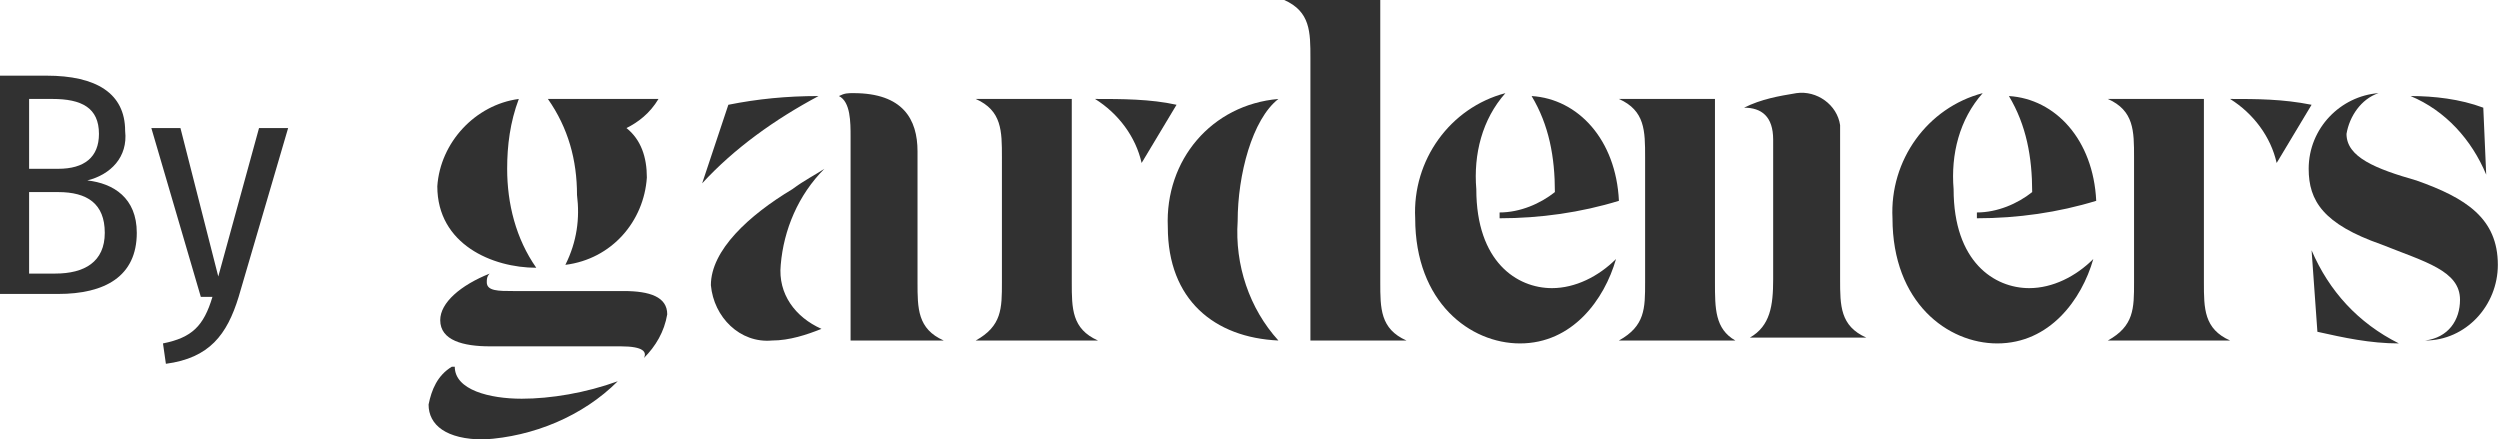
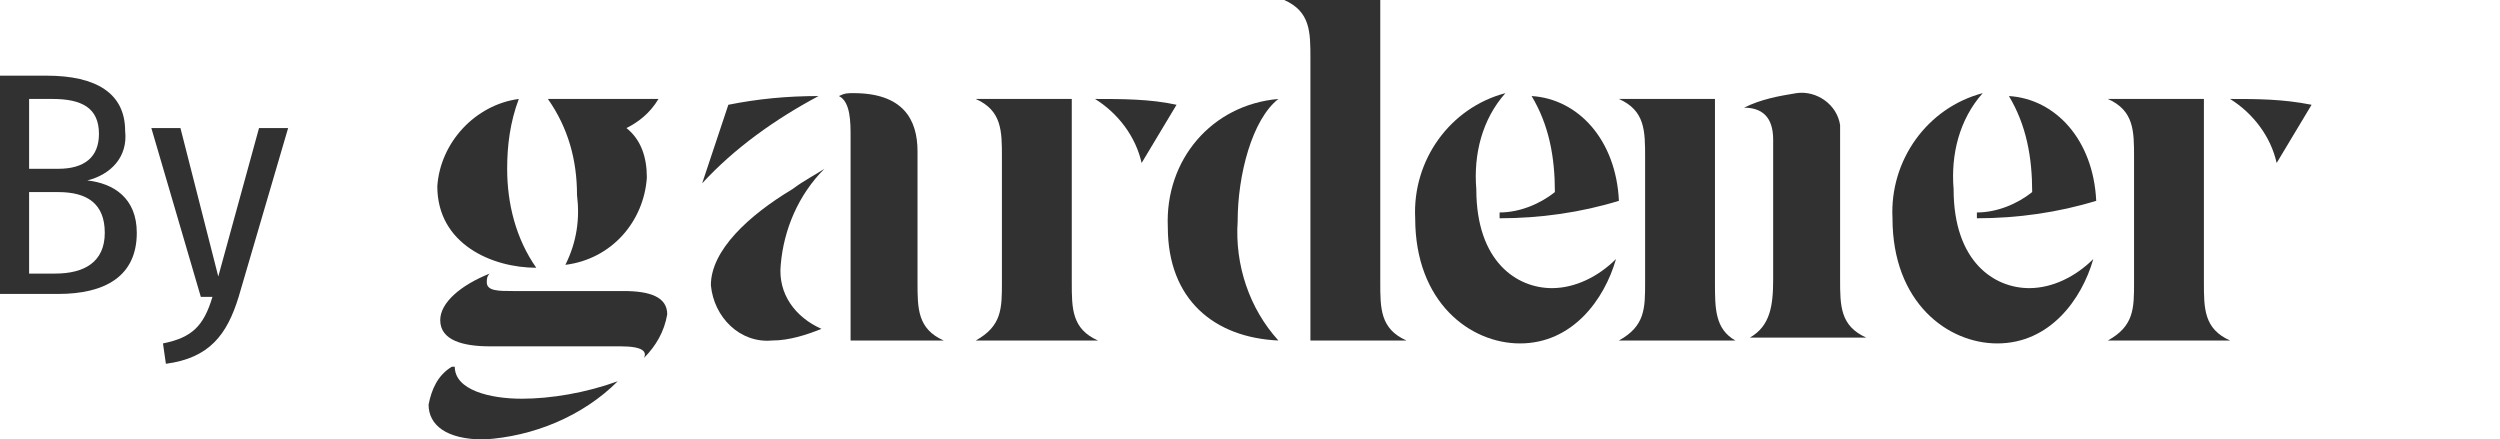
<svg xmlns="http://www.w3.org/2000/svg" x="0px" y="0px" width="85.9px" height="15.1px" viewBox="0 0 85.9 15.1">
  <g fill="#313131">
    <g transform="translate(15.626)">
      <path d="M8.8,9.8c0-1.2,1.3-2.4,2.8-3.3C12,6.2,12.4,6,12.7,5.8l0,0c-0.9,0.9-1.4,2.1-1.5,3.3c-0.1,1,0.5,1.8,1.4,2.2   v0c-0.5,0.2-1.1,0.4-1.7,0.4c-1.1,0.1-2-0.8-2.1-1.9C8.8,9.9,8.8,9.8,8.8,9.8 M8.5,6.3L8.5,6.3l0.9-2.7c1-0.2,2-0.3,3.1-0.3v0   C11,4.1,9.6,5.1,8.5,6.3 M13.7,3.2c1.7,0,2.2,0.9,2.2,2v4.5c0,0.9,0,1.6,0.9,2v0h-3.2v-7c0-0.5,0-1.2-0.4-1.4v0   C13.4,3.2,13.5,3.2,13.7,3.2" />
      <path d="M17.9,11.7c0.9-0.5,0.9-1.1,0.9-2V5.4c0-0.9,0-1.6-0.9-2v0h3.3v6.3c0,0.9,0,1.6,0.9,2v0L17.9,11.7L17.9,11.7z    M24.8,3.6l-1.2,2c-0.2-0.9-0.8-1.7-1.6-2.2v0C22.9,3.4,23.9,3.4,24.8,3.6" />
      <path d="M56.8,11.7c0.9-0.5,0.9-1.1,0.9-2V5.4c0-0.9,0-1.6-0.9-2v0h3.3v6.3c0,0.9,0,1.6,0.9,2v0L56.8,11.7L56.8,11.7z    M63.8,3.6l-1.2,2c-0.2-0.9-0.8-1.7-1.6-2.2v0C61.9,3.4,62.8,3.4,63.8,3.6" />
      <path d="M26.9,7.6c-0.1,1.5,0.4,3,1.4,4.1v0c-2.2-0.1-3.8-1.4-3.8-3.9c-0.1-2.3,1.5-4.2,3.8-4.4v0   C27.4,4.1,26.9,6,26.9,7.6 M29.4,2c0-0.9,0-1.6-0.9-2v0h3.3v9.7c0,0.9,0,1.6,0.9,2v0h-3.3V2z" />
      <path d="M39.9,8.9L39.9,8.9c-0.4,1.4-1.5,2.9-3.3,2.9c-1.7,0-3.6-1.4-3.6-4.3c-0.1-2,1.2-3.8,3.1-4.3v0   c-0.8,0.9-1.1,2.1-1,3.3c0,2.5,1.4,3.4,2.6,3.4C38.5,9.9,39.3,9.5,39.9,8.9 M37.8,6.6c0-1.2-0.2-2.3-0.8-3.3v0   c1.6,0.1,2.9,1.5,3,3.6c-1.3,0.4-2.7,0.6-4.1,0.6V7.3C36.6,7.3,37.3,7,37.8,6.6" />
      <path d="M56.3,8.9L56.3,8.9c-0.4,1.4-1.5,2.9-3.3,2.9c-1.7,0-3.6-1.4-3.6-4.3c-0.1-2,1.2-3.8,3.1-4.3v0   c-0.8,0.9-1.1,2.1-1,3.3c0,2.5,1.4,3.4,2.6,3.4C54.9,9.9,55.7,9.5,56.3,8.9 M54.2,6.6c0-1.2-0.2-2.3-0.8-3.3v0   c1.6,0.1,2.9,1.5,3,3.6c-1.3,0.4-2.7,0.6-4.1,0.6V7.3C53,7.3,53.7,7,54.2,6.6" />
      <path d="M40,11.7c0.9-0.5,0.9-1.1,0.9-2V5.4c0-0.9,0-1.6-0.9-2v0h3.3v6.3c0,0.9,0,1.6,0.7,2v0L40,11.7L40,11.7z    M46.1,3.2c0.7-0.1,1.4,0.4,1.5,1.1c0,0.1,0,0.2,0,0.3v5c0,0.9,0,1.6,0.9,2v0h-4v0c0.7-0.4,0.8-1.1,0.8-2V4.8c0-0.8-0.4-1.1-1-1.1   v0C44.9,3.4,45.5,3.3,46.1,3.2" />
-       <path d="M68.9,10.3c0-1-1.2-1.3-2.7-1.9c-2-0.7-2.5-1.5-2.5-2.6c0-1.4,1.1-2.5,2.4-2.6v0c-0.6,0.2-1,0.8-1.1,1.4   c0,0.8,1,1.2,2.4,1.6c1.7,0.6,2.8,1.3,2.8,2.9c0,1.4-1.1,2.6-2.5,2.6v0C68.5,11.6,68.9,11,68.9,10.3 M64,11.4l-0.2-2.8h0   c0.6,1.4,1.6,2.5,3,3.2v0C65.8,11.8,64.9,11.6,64,11.4 M69.7,3.7L69.8,6h0c-0.5-1.2-1.4-2.2-2.6-2.7v0C68,3.3,68.9,3.4,69.7,3.7" />
      <path d="M5.6,13.1L5.6,13.1c-1.2,1.2-2.9,1.9-4.6,2c-1.3,0-1.9-0.5-1.9-1.2c0.1-0.5,0.3-1,0.8-1.3h0.1   c0,0.8,1.2,1.1,2.3,1.1C3.3,13.7,4.5,13.5,5.6,13.1 M-0.6,6.4c0.1-1.5,1.3-2.8,2.8-3v0C1.9,4.2,1.8,5,1.8,5.8   C1.8,7,2.1,8.2,2.8,9.2v0C1.3,9.2-0.6,8.4-0.6,6.4 M7.3,10.8c-0.1,0.6-0.4,1.1-0.8,1.5h0c0.1-0.2,0-0.4-0.8-0.4H1.2   c-0.9,0-1.7-0.2-1.7-0.9c0-0.6,0.7-1.2,1.7-1.6l0,0C1.1,9.5,1.1,9.6,1.1,9.7C1.1,10,1.5,10,2,10h3.8C6.7,10,7.3,10.2,7.3,10.8    M4.2,6.7c0-1.2-0.3-2.3-1-3.3v0H7v0c-0.3,0.5-0.7,0.8-1.1,1c0.5,0.4,0.7,1,0.7,1.7c-0.1,1.5-1.2,2.8-2.8,3v0   C4.2,8.3,4.3,7.5,4.2,6.7" />
    </g>
    <g>
      <path d="M4.7,8c0,1.5-1.1,2.1-2.7,2.1H0V2.6h1.6c1.7,0,2.7,0.6,2.7,1.9C4.4,5.4,3.8,6,3,6.2C3.9,6.3,4.7,6.8,4.7,8z    M1,3.4v2.4H2c0.9,0,1.4-0.4,1.4-1.2c0-0.9-0.6-1.2-1.6-1.2H1z M3.6,8C3.6,7,3,6.6,2,6.6H1v2.8h0.9C2.9,9.4,3.6,9,3.6,8z" />
      <path d="M8.2,10.2c-0.4,1.3-1,2.1-2.5,2.3l-0.1-0.7c1-0.2,1.4-0.6,1.7-1.6H6.9L5.2,4.4h1l1.3,5.1l1.4-5.1h1L8.2,10.2z" />
    </g>
  </g>
</svg>